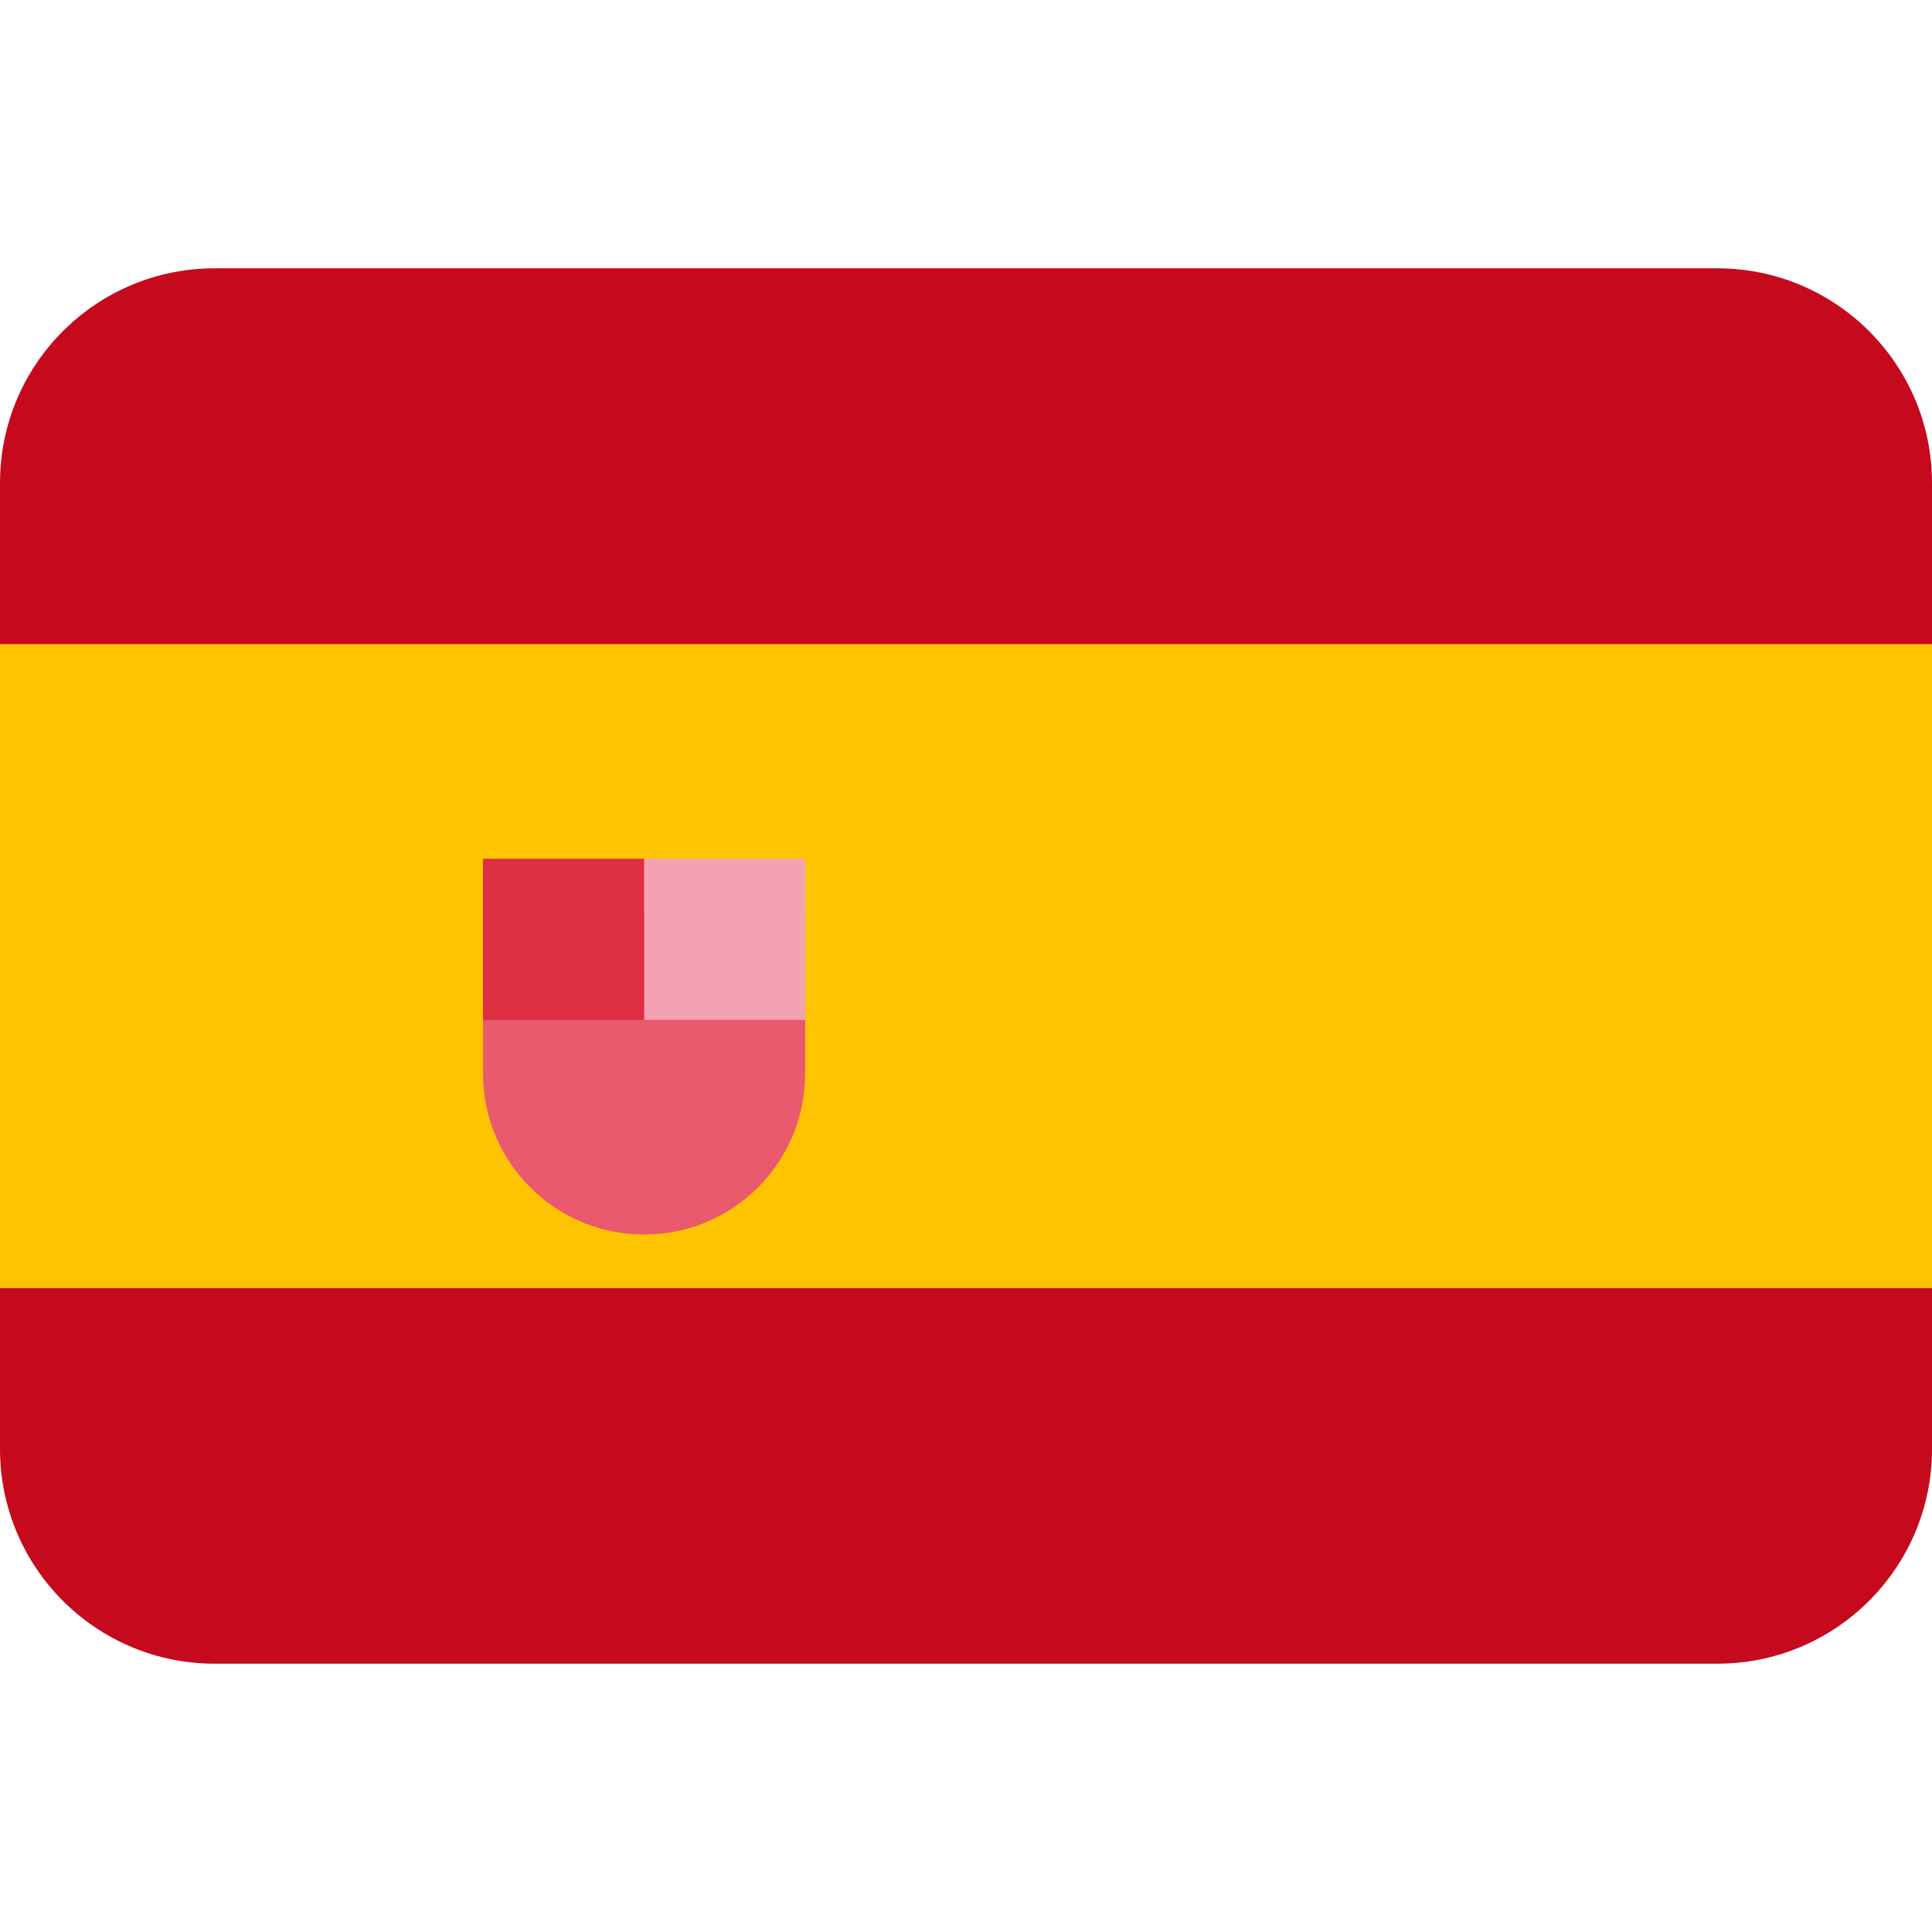
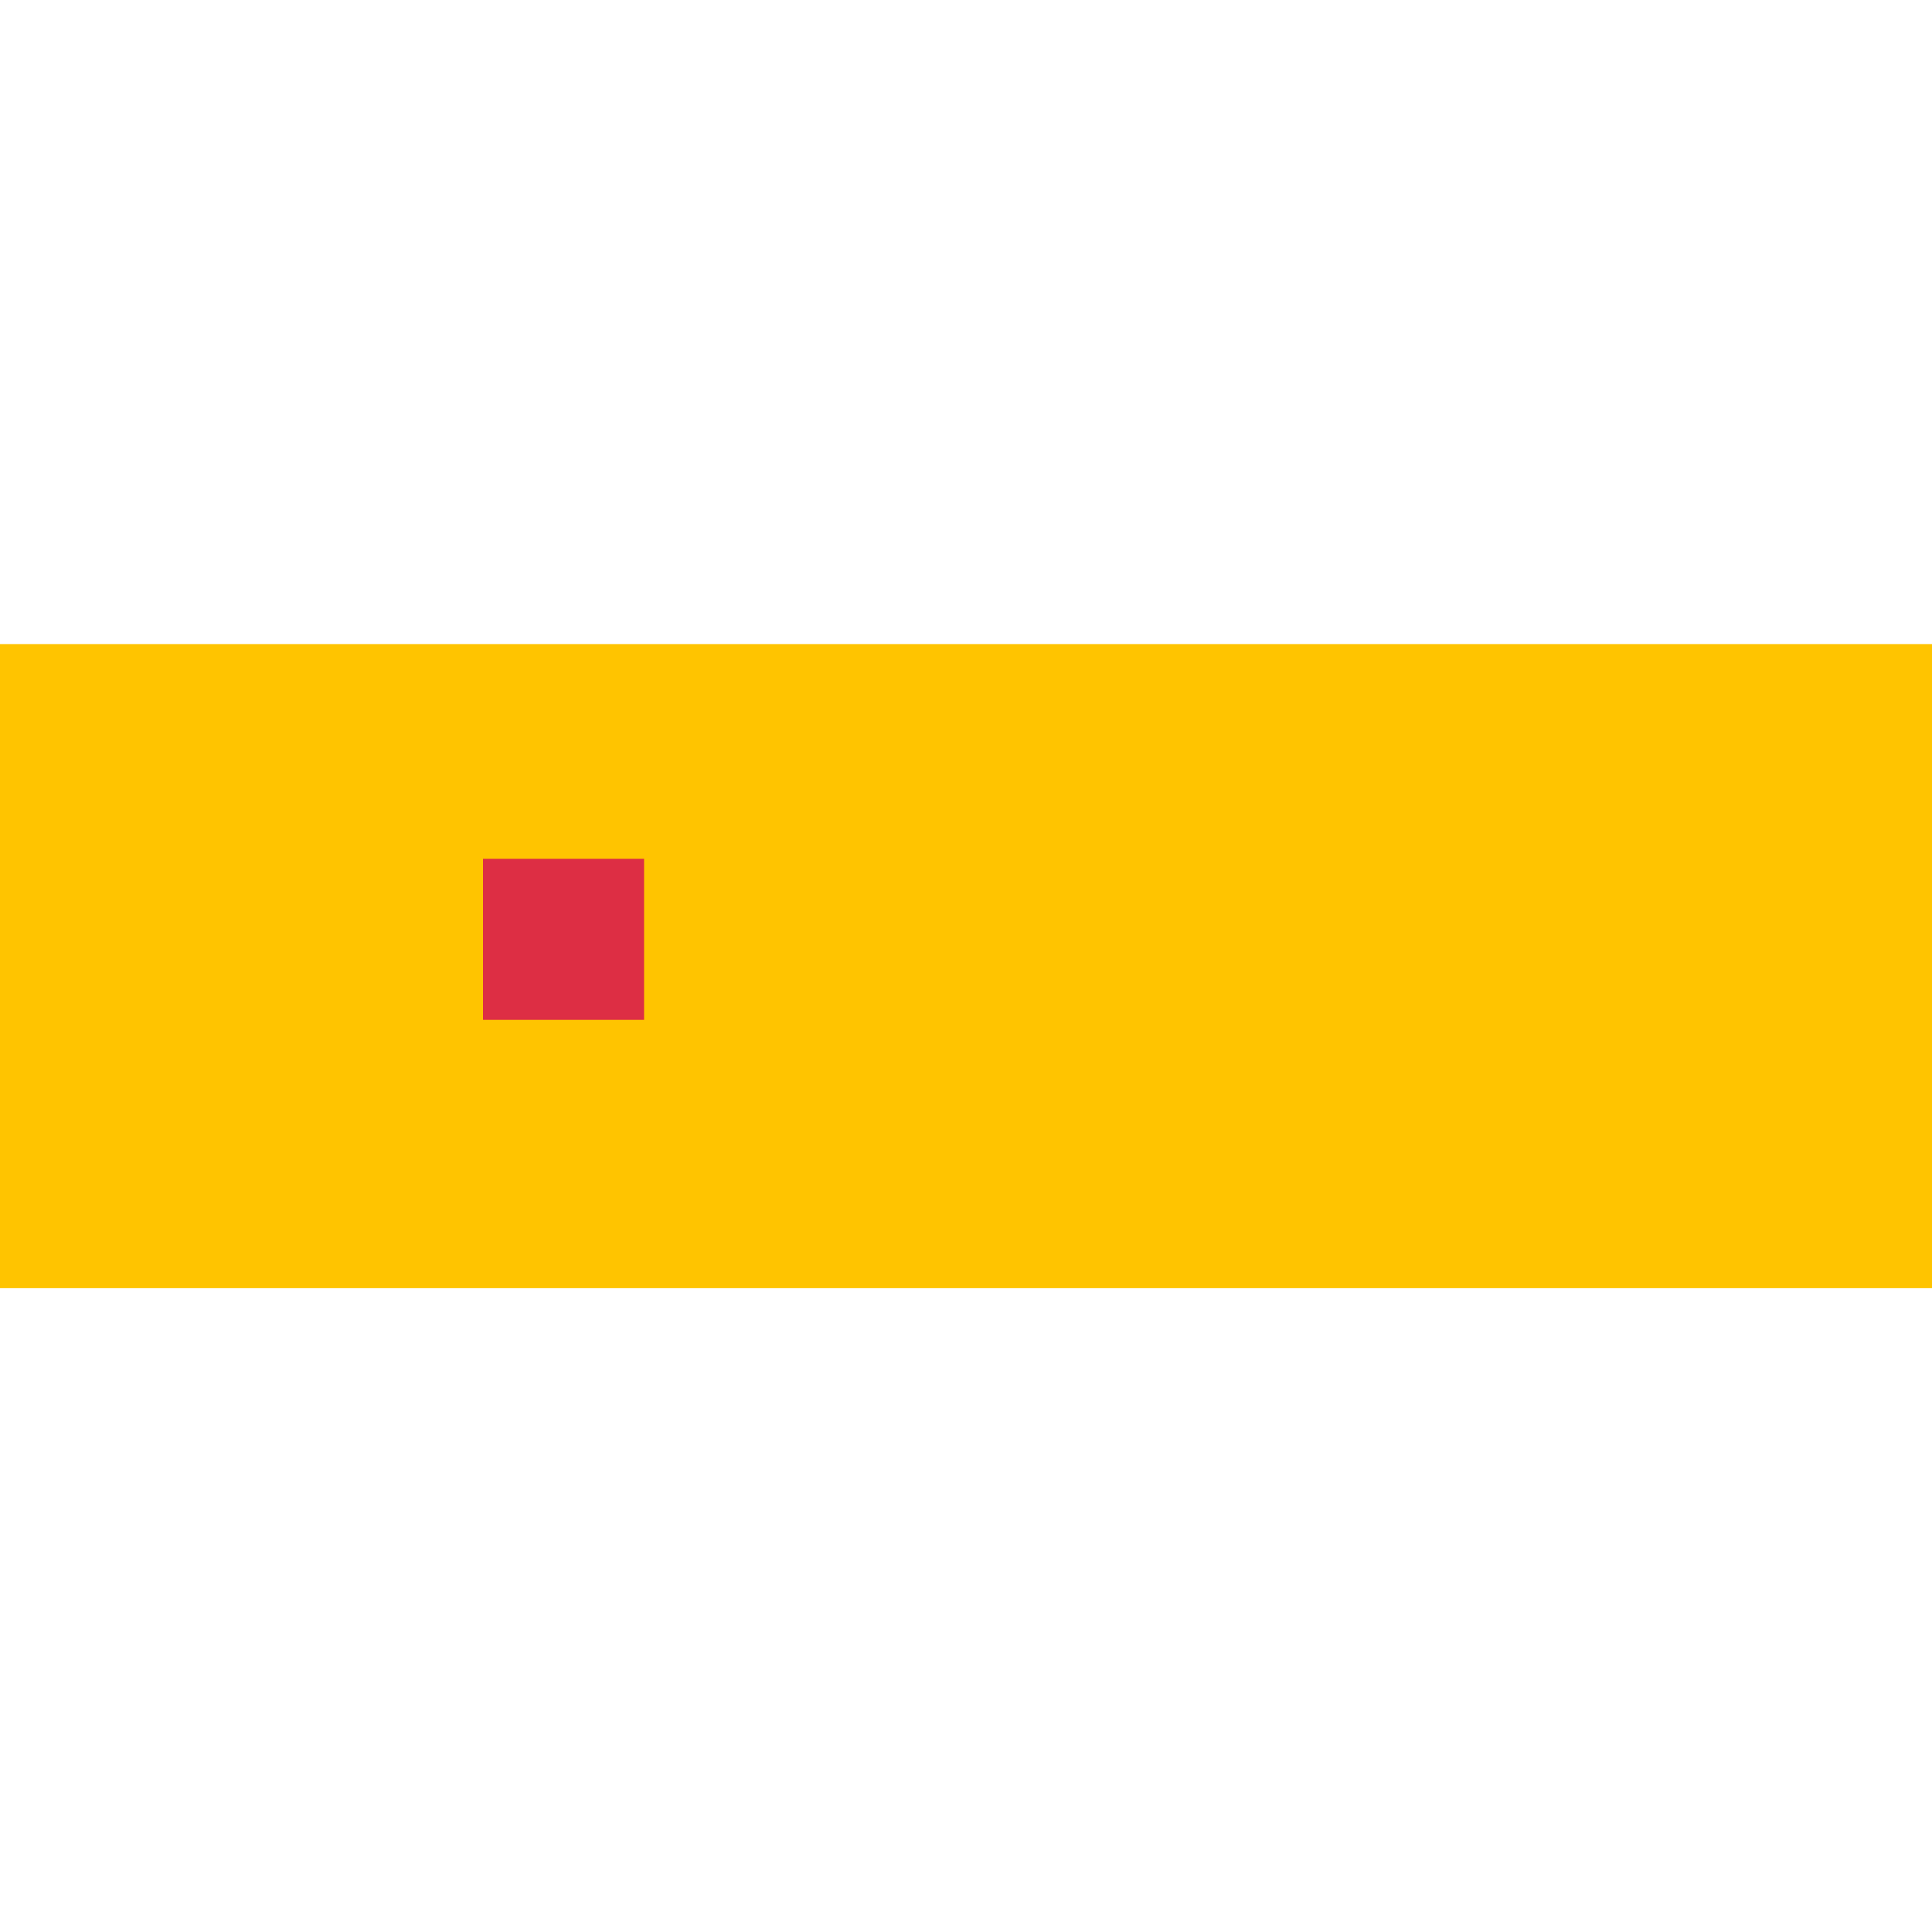
<svg xmlns="http://www.w3.org/2000/svg" version="1.1" viewBox="0 0 800 800">
  <defs>
    <style>
      .cls-1 {
        fill: #dd2e44;
      }

      .cls-2 {
        fill: #ffc400;
      }

      .cls-3 {
        fill: #ea596e;
      }

      .cls-4 {
        fill: #c60a1d;
      }

      .cls-5 {
        fill: #f4a2b2;
      }
    </style>
  </defs>
  <g>
    <g id="Camada_1">
-       <path class="cls-4" d="M800,600c0,49.1-39.8,88.9-88.9,88.9H88.9c-49.1,0-88.9-39.8-88.9-88.9V200c0-49.1,39.8-88.9,88.9-88.9h622.2c49.1,0,88.9,39.8,88.9,88.9v400Z" />
      <path class="cls-2" d="M0,266.7h800v266.7H0v-266.7Z" />
-       <path class="cls-3" d="M200,377.8v66.7c0,36.8,29.8,66.7,66.7,66.7s66.7-29.8,66.7-66.7v-66.7h-133.3Z" />
-       <path class="cls-5" d="M266.7,355.6h66.7v66.7h-66.7v-66.7Z" />
      <path class="cls-1" d="M200,355.6h66.7v66.7h-66.7v-66.7Z" />
    </g>
  </g>
</svg>